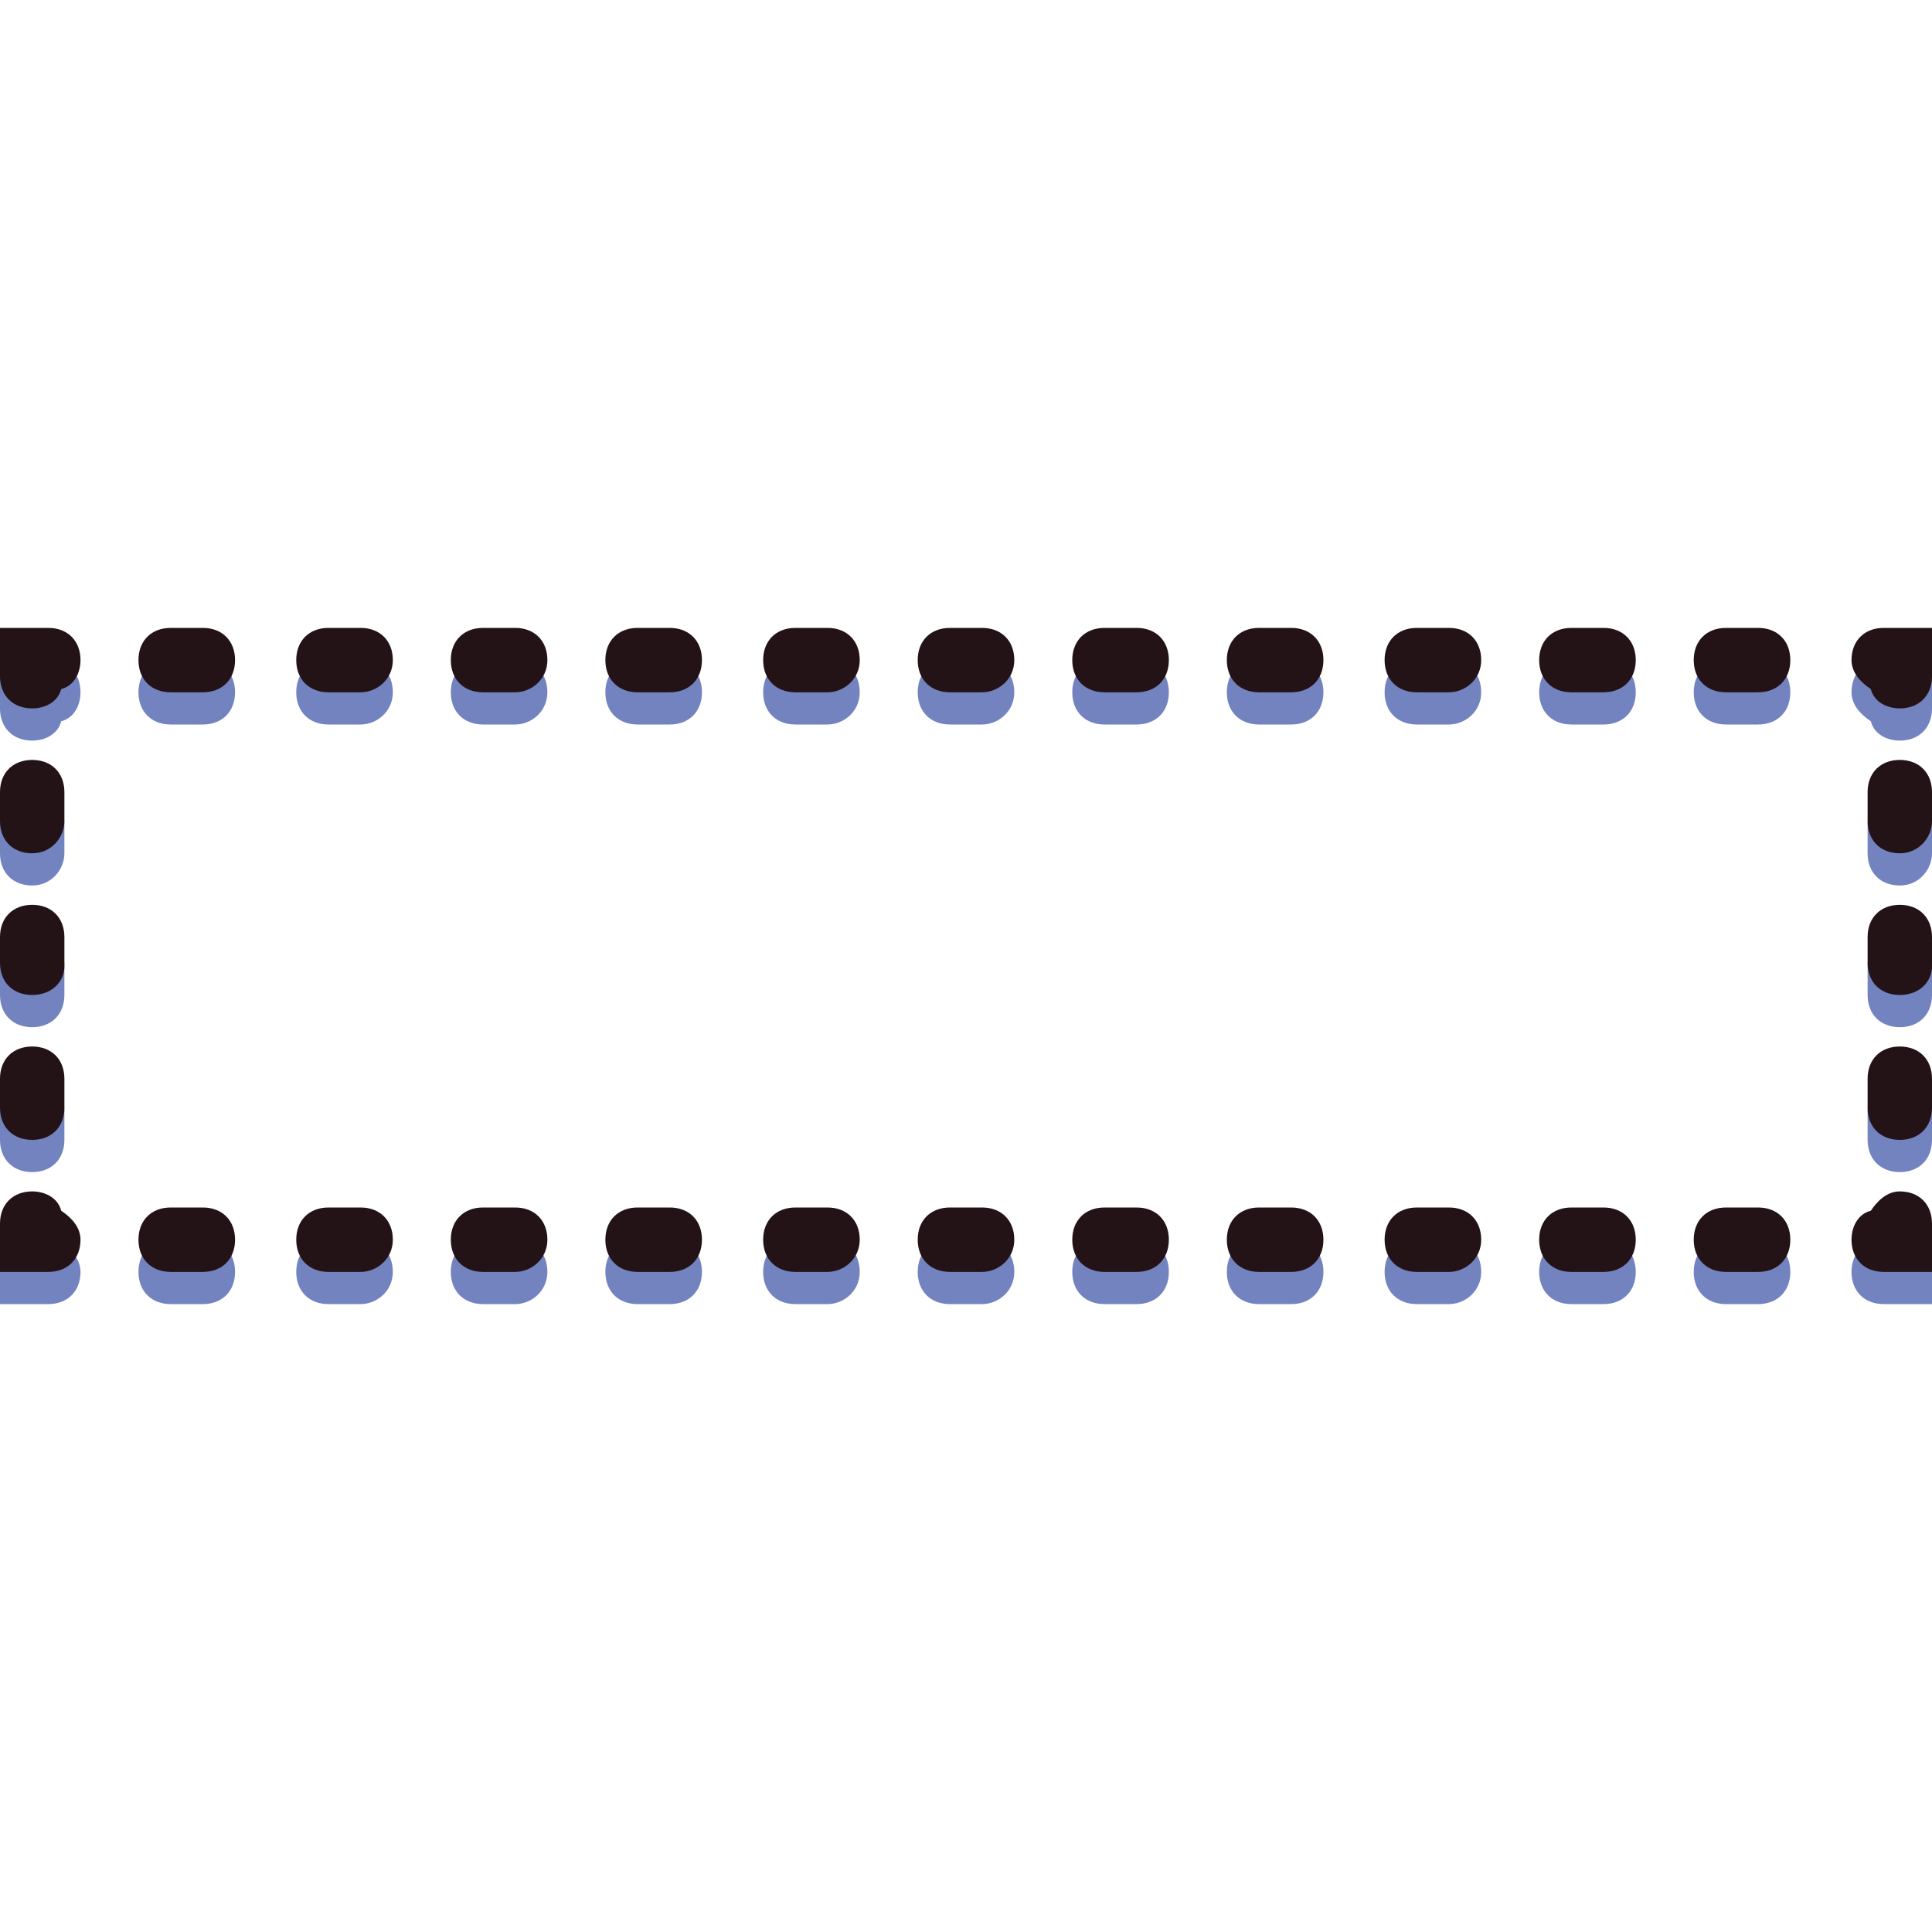
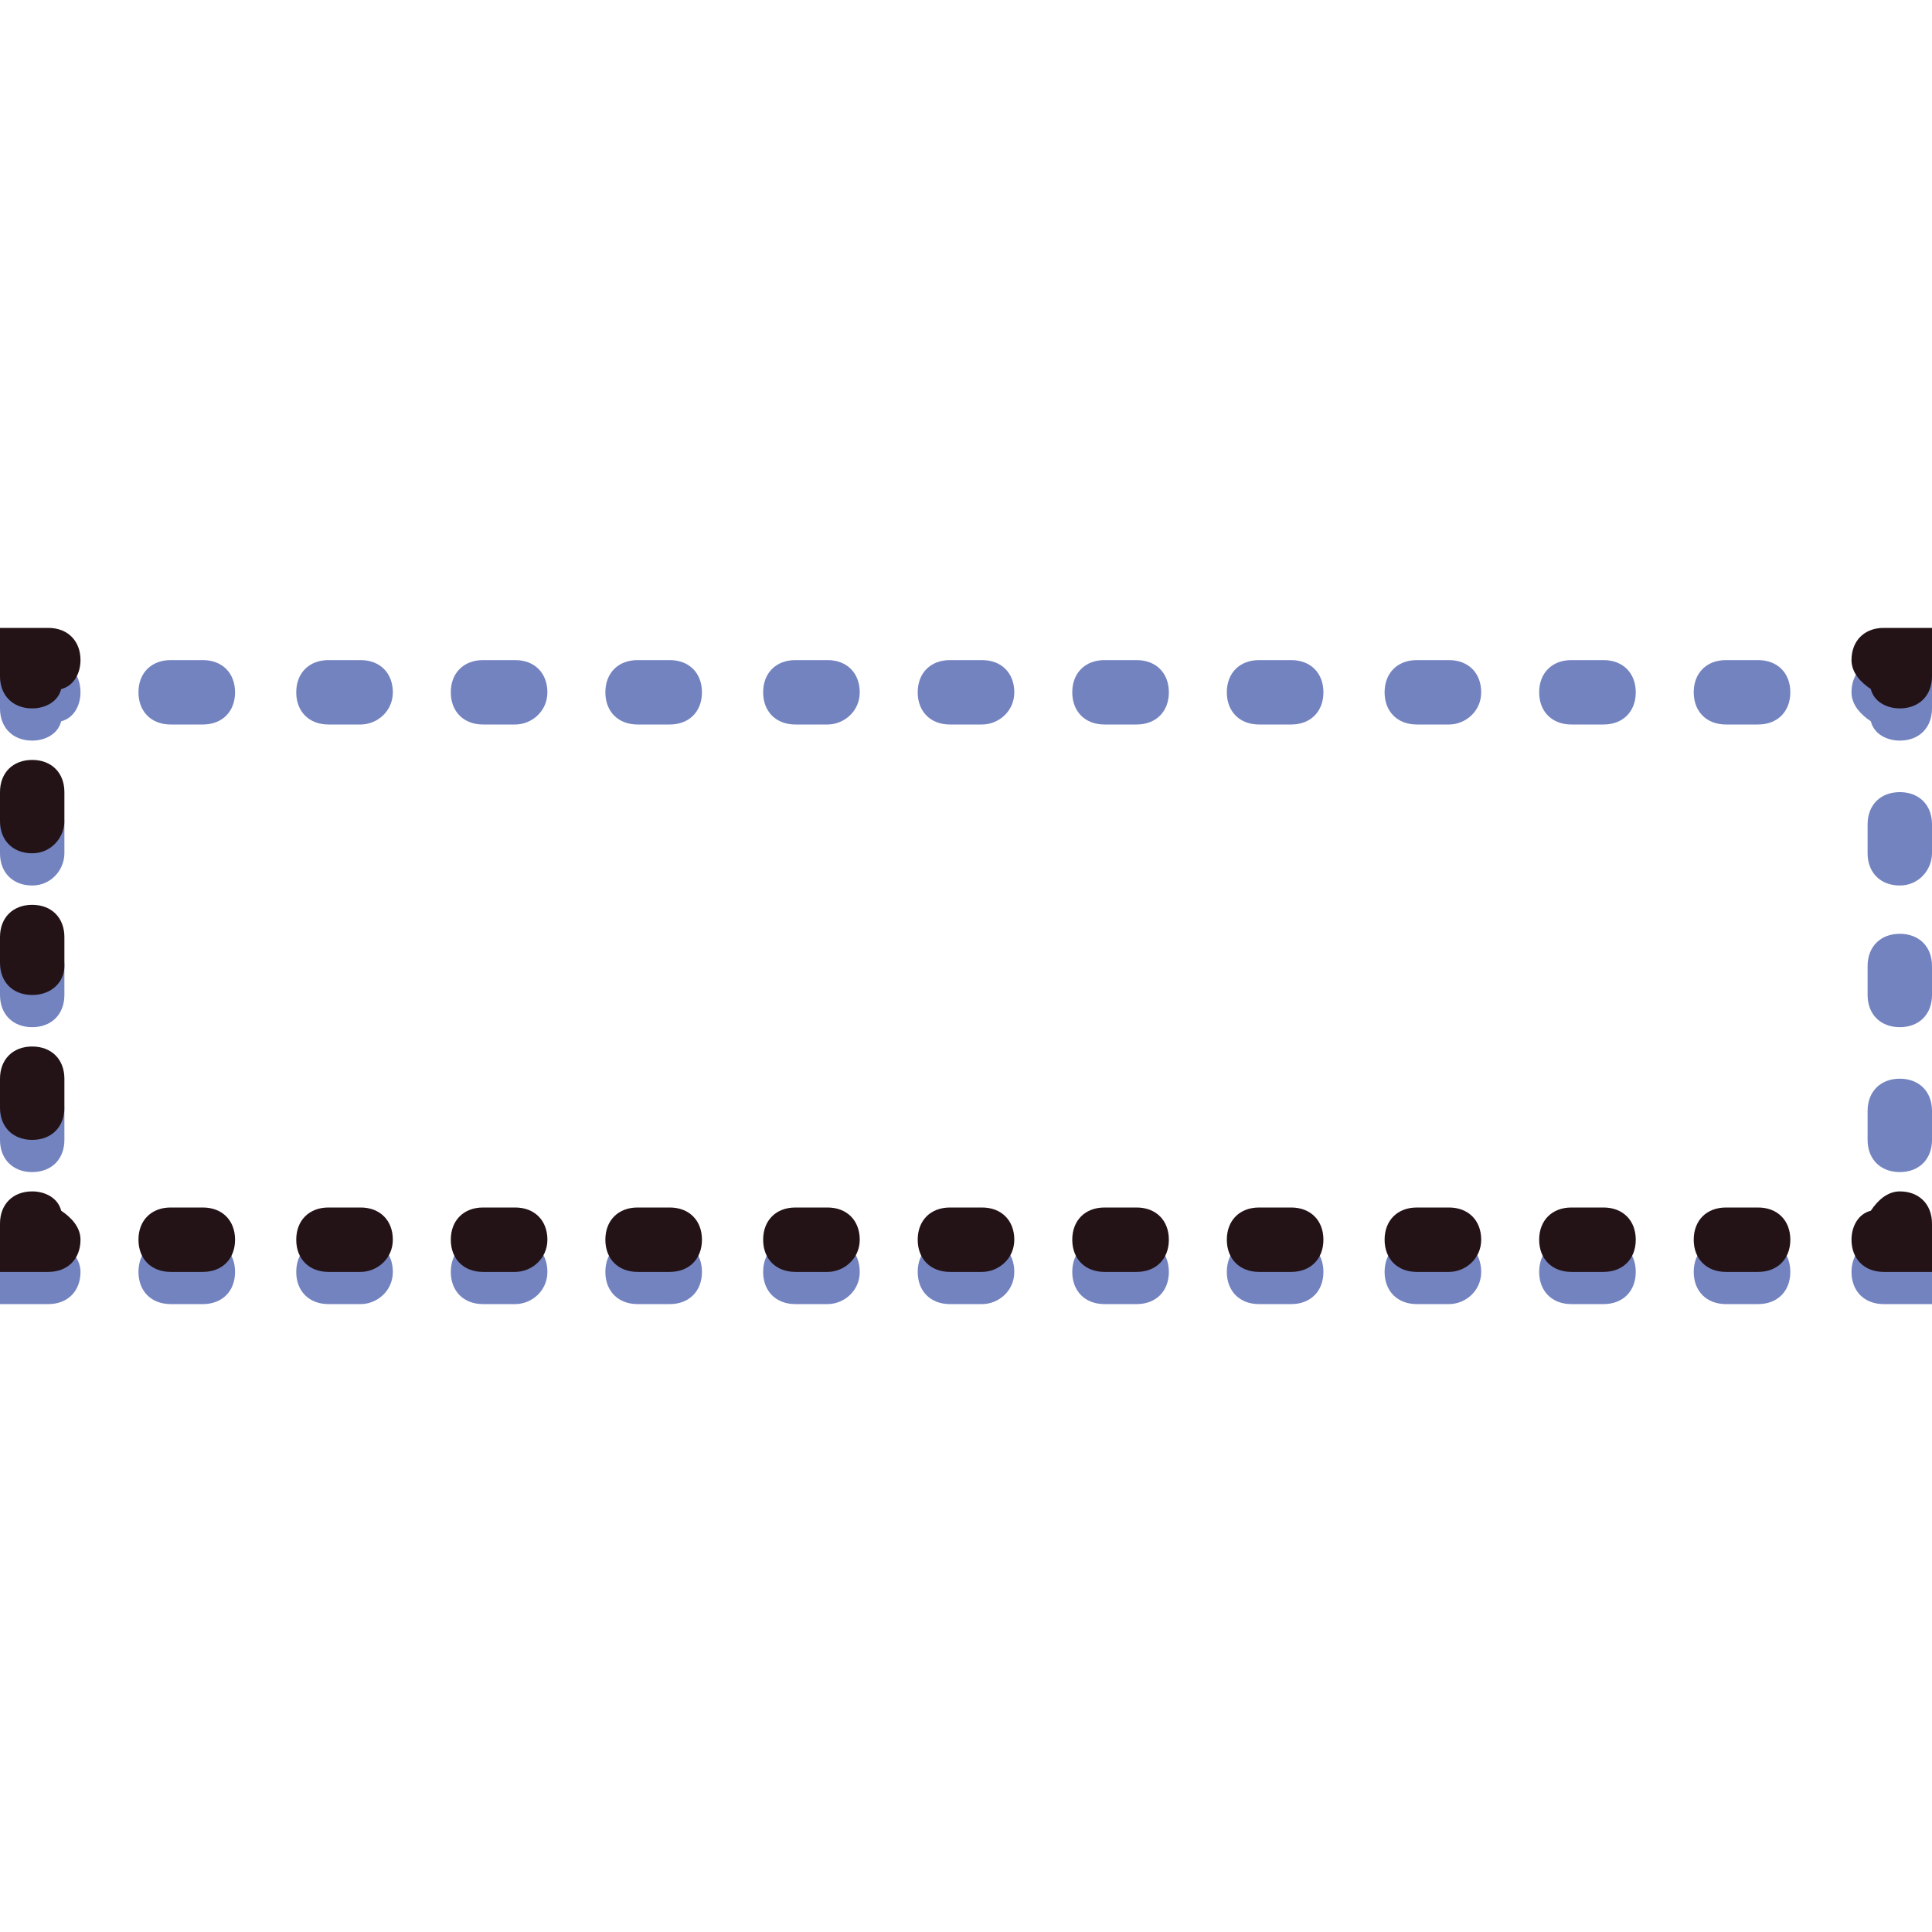
<svg xmlns="http://www.w3.org/2000/svg" height="800px" width="800px" version="1.1" id="Layer_1" viewBox="0 0 512 512" xml:space="preserve">
  <g transform="translate(1)">
    <g>
      <path style="fill:#7383BF;" d="M11.8,345.6H-1v-12.8c0-5.12,3.413-8.533,8.533-8.533c3.413,0,6.827,1.707,7.68,5.12    c2.56,1.707,5.12,4.267,5.12,7.68C20.333,342.187,16.92,345.6,11.8,345.6z" />
      <path style="fill:#7383BF;" d="M7.533,310.613C2.413,310.613-1,307.2-1,302.08v-7.68c0-5.12,3.413-8.533,8.533-8.533    s8.533,3.413,8.533,8.533v7.68C16.067,307.2,12.653,310.613,7.533,310.613z M7.533,272.213C2.413,272.213-1,268.8-1,263.68V256    c0-5.12,3.413-8.533,8.533-8.533s8.533,3.413,8.533,8.533v7.68C16.067,268.8,12.653,272.213,7.533,272.213z M7.533,234.667    c-5.12,0-8.533-3.413-8.533-8.533v-7.68c0-5.12,3.413-8.533,8.533-8.533s8.533,3.413,8.533,8.533v7.68    C16.067,230.4,12.653,234.667,7.533,234.667z" />
      <path style="fill:#7383BF;" d="M7.533,196.267c-5.12,0-8.533-3.413-8.533-8.533v-12.8h12.8c5.12,0,8.533,3.413,8.533,8.533    c0,3.413-1.707,6.827-5.12,7.68C14.36,194.56,10.947,196.267,7.533,196.267z" />
      <path style="fill:#7383BF;" d="M464.92,192h-8.533c-5.12,0-8.533-3.413-8.533-8.533s3.413-8.533,8.533-8.533h8.533    c5.12,0,8.533,3.413,8.533,8.533S470.04,192,464.92,192z M423.96,192h-8.533c-5.12,0-8.533-3.413-8.533-8.533    s3.413-8.533,8.533-8.533h8.533c5.12,0,8.533,3.413,8.533,8.533S429.08,192,423.96,192z M383,192h-8.533    c-5.12,0-8.533-3.413-8.533-8.533s3.413-8.533,8.533-8.533H383c5.12,0,8.533,3.413,8.533,8.533S387.267,192,383,192z M341.187,192    h-8.533c-5.12,0-8.533-3.413-8.533-8.533s3.413-8.533,8.533-8.533h8.533c5.12,0,8.533,3.413,8.533,8.533S346.307,192,341.187,192z     M300.227,192h-8.533c-5.12,0-8.533-3.413-8.533-8.533s3.413-8.533,8.533-8.533h8.533c5.12,0,8.533,3.413,8.533,8.533    S305.347,192,300.227,192z M259.267,192h-8.533c-5.12,0-8.533-3.413-8.533-8.533s3.413-8.533,8.533-8.533h8.533    c5.12,0,8.533,3.413,8.533,8.533S263.533,192,259.267,192z M218.307,192h-8.533c-5.12,0-8.533-3.413-8.533-8.533    s3.413-8.533,8.533-8.533h8.533c5.12,0,8.533,3.413,8.533,8.533S222.573,192,218.307,192z M176.493,192h-8.533    c-5.12,0-8.533-3.413-8.533-8.533s3.413-8.533,8.533-8.533h8.533c5.12,0,8.533,3.413,8.533,8.533S181.613,192,176.493,192z     M135.533,192H127c-5.12,0-8.533-3.413-8.533-8.533s3.413-8.533,8.533-8.533h8.533c5.12,0,8.533,3.413,8.533,8.533    S139.8,192,135.533,192z M94.573,192H86.04c-5.12,0-8.533-3.413-8.533-8.533s3.413-8.533,8.533-8.533h8.533    c5.12,0,8.533,3.413,8.533,8.533S98.84,192,94.573,192z M52.76,192h-8.533c-5.12,0-8.533-3.413-8.533-8.533    s3.413-8.533,8.533-8.533h8.533c5.12,0,8.533,3.413,8.533,8.533S57.88,192,52.76,192z" />
      <path style="fill:#7383BF;" d="M502.467,196.267c-3.413,0-6.827-1.707-7.68-5.12c-2.56-1.707-5.12-4.267-5.12-7.68    c0-5.12,3.413-8.533,8.533-8.533H511v12.8C511,192.853,507.587,196.267,502.467,196.267z" />
      <path style="fill:#7383BF;" d="M502.467,310.613c-5.12,0-8.533-3.413-8.533-8.533v-7.68c0-5.12,3.413-8.533,8.533-8.533    c5.12,0,8.533,3.413,8.533,8.533v7.68C511,307.2,507.587,310.613,502.467,310.613z M502.467,272.213    c-5.12,0-8.533-3.413-8.533-8.533V256c0-5.12,3.413-8.533,8.533-8.533c5.12,0,8.533,3.413,8.533,8.533v7.68    C511,268.8,507.587,272.213,502.467,272.213z M502.467,234.667c-5.12,0-8.533-3.413-8.533-8.533v-7.68    c0-5.12,3.413-8.533,8.533-8.533c5.12,0,8.533,3.413,8.533,8.533v7.68C511,230.4,507.587,234.667,502.467,234.667z" />
      <path style="fill:#7383BF;" d="M511,345.6h-12.8c-5.12,0-8.533-3.413-8.533-8.533c0-3.413,1.707-6.827,5.12-7.68    c1.707-2.56,4.267-5.12,7.68-5.12c5.12,0,8.533,3.413,8.533,8.533V345.6z" />
      <path style="fill:#7383BF;" d="M464.92,345.6h-8.533c-5.12,0-8.533-3.413-8.533-8.533s3.413-8.533,8.533-8.533h8.533    c5.12,0,8.533,3.413,8.533,8.533S470.04,345.6,464.92,345.6z M423.96,345.6h-8.533c-5.12,0-8.533-3.413-8.533-8.533    s3.413-8.533,8.533-8.533h8.533c5.12,0,8.533,3.413,8.533,8.533S429.08,345.6,423.96,345.6z M383,345.6h-8.533    c-5.12,0-8.533-3.413-8.533-8.533s3.413-8.533,8.533-8.533H383c5.12,0,8.533,3.413,8.533,8.533S387.267,345.6,383,345.6z     M341.187,345.6h-8.533c-5.12,0-8.533-3.413-8.533-8.533s3.413-8.533,8.533-8.533h8.533c5.12,0,8.533,3.413,8.533,8.533    S346.307,345.6,341.187,345.6z M300.227,345.6h-8.533c-5.12,0-8.533-3.413-8.533-8.533s3.413-8.533,8.533-8.533h8.533    c5.12,0,8.533,3.413,8.533,8.533S305.347,345.6,300.227,345.6z M259.267,345.6h-8.533c-5.12,0-8.533-3.413-8.533-8.533    s3.413-8.533,8.533-8.533h8.533c5.12,0,8.533,3.413,8.533,8.533S263.533,345.6,259.267,345.6z M218.307,345.6h-8.533    c-5.12,0-8.533-3.413-8.533-8.533s3.413-8.533,8.533-8.533h8.533c5.12,0,8.533,3.413,8.533,8.533S222.573,345.6,218.307,345.6z     M176.493,345.6h-8.533c-5.12,0-8.533-3.413-8.533-8.533s3.413-8.533,8.533-8.533h8.533c5.12,0,8.533,3.413,8.533,8.533    S181.613,345.6,176.493,345.6z M135.533,345.6H127c-5.12,0-8.533-3.413-8.533-8.533s3.413-8.533,8.533-8.533h8.533    c5.12,0,8.533,3.413,8.533,8.533S139.8,345.6,135.533,345.6z M94.573,345.6H86.04c-5.12,0-8.533-3.413-8.533-8.533    s3.413-8.533,8.533-8.533h8.533c5.12,0,8.533,3.413,8.533,8.533S98.84,345.6,94.573,345.6z M52.76,345.6h-8.533    c-5.12,0-8.533-3.413-8.533-8.533s3.413-8.533,8.533-8.533h8.533c5.12,0,8.533,3.413,8.533,8.533S57.88,345.6,52.76,345.6z" />
    </g>
    <g>
      <path style="fill:#231317;" d="M11.8,337.067H-1v-12.8c0-5.12,3.413-8.533,8.533-8.533c3.413,0,6.827,1.707,7.68,5.12    c2.56,1.707,5.12,4.267,5.12,7.68C20.333,333.653,16.92,337.067,11.8,337.067z" />
      <path style="fill:#231317;" d="M7.533,302.08c-5.12,0-8.533-3.413-8.533-8.533v-7.68c0-5.12,3.413-8.533,8.533-8.533    s8.533,3.413,8.533,8.533v7.68C16.067,298.667,12.653,302.08,7.533,302.08z M7.533,263.68c-5.12,0-8.533-3.413-8.533-8.533v-6.827    c0-5.12,3.413-8.533,8.533-8.533s8.533,3.413,8.533,8.533V256C16.067,260.267,12.653,263.68,7.533,263.68z M7.533,226.133    C2.413,226.133-1,222.72-1,217.6v-7.68c0-5.12,3.413-8.533,8.533-8.533s8.533,3.413,8.533,8.533v7.68    C16.067,221.867,12.653,226.133,7.533,226.133z" />
      <path style="fill:#231317;" d="M7.533,187.733C2.413,187.733-1,184.32-1,179.2v-12.8h12.8c5.12,0,8.533,3.413,8.533,8.533    c0,3.413-1.707,6.827-5.12,7.68C14.36,186.027,10.947,187.733,7.533,187.733z" />
-       <path style="fill:#231317;" d="M464.92,183.467h-8.533c-5.12,0-8.533-3.413-8.533-8.533c0-5.12,3.413-8.533,8.533-8.533h8.533    c5.12,0,8.533,3.413,8.533,8.533C473.453,180.053,470.04,183.467,464.92,183.467z M423.96,183.467h-8.533    c-5.12,0-8.533-3.413-8.533-8.533c0-5.12,3.413-8.533,8.533-8.533h8.533c5.12,0,8.533,3.413,8.533,8.533    C432.493,180.053,429.08,183.467,423.96,183.467z M383,183.467h-8.533c-5.12,0-8.533-3.413-8.533-8.533    c0-5.12,3.413-8.533,8.533-8.533H383c5.12,0,8.533,3.413,8.533,8.533C391.533,180.053,387.267,183.467,383,183.467z     M341.187,183.467h-8.533c-5.12,0-8.533-3.413-8.533-8.533c0-5.12,3.413-8.533,8.533-8.533h8.533c5.12,0,8.533,3.413,8.533,8.533    C349.72,180.053,346.307,183.467,341.187,183.467z M300.227,183.467h-8.533c-5.12,0-8.533-3.413-8.533-8.533    c0-5.12,3.413-8.533,8.533-8.533h8.533c5.12,0,8.533,3.413,8.533,8.533C308.76,180.053,305.347,183.467,300.227,183.467z     M259.267,183.467h-8.533c-5.12,0-8.533-3.413-8.533-8.533c0-5.12,3.413-8.533,8.533-8.533h8.533c5.12,0,8.533,3.413,8.533,8.533    C267.8,180.053,263.533,183.467,259.267,183.467z M218.307,183.467h-8.533c-5.12,0-8.533-3.413-8.533-8.533    c0-5.12,3.413-8.533,8.533-8.533h8.533c5.12,0,8.533,3.413,8.533,8.533C226.84,180.053,222.573,183.467,218.307,183.467z     M176.493,183.467h-8.533c-5.12,0-8.533-3.413-8.533-8.533c0-5.12,3.413-8.533,8.533-8.533h8.533c5.12,0,8.533,3.413,8.533,8.533    C185.027,180.053,181.613,183.467,176.493,183.467z M135.533,183.467H127c-5.12,0-8.533-3.413-8.533-8.533    c0-5.12,3.413-8.533,8.533-8.533h8.533c5.12,0,8.533,3.413,8.533,8.533C144.067,180.053,139.8,183.467,135.533,183.467z     M94.573,183.467H86.04c-5.12,0-8.533-3.413-8.533-8.533c0-5.12,3.413-8.533,8.533-8.533h8.533c5.12,0,8.533,3.413,8.533,8.533    C103.107,180.053,98.84,183.467,94.573,183.467z M52.76,183.467h-8.533c-5.12,0-8.533-3.413-8.533-8.533    c0-5.12,3.413-8.533,8.533-8.533h8.533c5.12,0,8.533,3.413,8.533,8.533C61.293,180.053,57.88,183.467,52.76,183.467z" />
      <path style="fill:#231317;" d="M502.467,187.733c-3.413,0-6.827-1.707-7.68-5.12c-2.56-1.707-5.12-4.267-5.12-7.68    c0-5.12,3.413-8.533,8.533-8.533H511v12.8C511,184.32,507.587,187.733,502.467,187.733z" />
-       <path style="fill:#231317;" d="M502.467,302.08c-5.12,0-8.533-3.413-8.533-8.533v-7.68c0-5.12,3.413-8.533,8.533-8.533    c5.12,0,8.533,3.413,8.533,8.533v7.68C511,298.667,507.587,302.08,502.467,302.08z M502.467,263.68    c-5.12,0-8.533-3.413-8.533-8.533v-6.827c0-5.12,3.413-8.533,8.533-8.533c5.12,0,8.533,3.413,8.533,8.533V256    C511,260.267,507.587,263.68,502.467,263.68z M502.467,226.133c-5.12,0-8.533-3.413-8.533-8.533v-7.68    c0-5.12,3.413-8.533,8.533-8.533c5.12,0,8.533,3.413,8.533,8.533v7.68C511,221.867,507.587,226.133,502.467,226.133z" />
      <path style="fill:#231317;" d="M511,337.067h-12.8c-5.12,0-8.533-3.413-8.533-8.533c0-3.413,1.707-6.827,5.12-7.68    c1.707-2.56,4.267-5.12,7.68-5.12c5.12,0,8.533,3.413,8.533,8.533V337.067z" />
      <path style="fill:#231317;" d="M464.92,337.067h-8.533c-5.12,0-8.533-3.413-8.533-8.533s3.413-8.533,8.533-8.533h8.533    c5.12,0,8.533,3.413,8.533,8.533S470.04,337.067,464.92,337.067z M423.96,337.067h-8.533c-5.12,0-8.533-3.413-8.533-8.533    s3.413-8.533,8.533-8.533h8.533c5.12,0,8.533,3.413,8.533,8.533S429.08,337.067,423.96,337.067z M383,337.067h-8.533    c-5.12,0-8.533-3.413-8.533-8.533s3.413-8.533,8.533-8.533H383c5.12,0,8.533,3.413,8.533,8.533S387.267,337.067,383,337.067z     M341.187,337.067h-8.533c-5.12,0-8.533-3.413-8.533-8.533s3.413-8.533,8.533-8.533h8.533c5.12,0,8.533,3.413,8.533,8.533    S346.307,337.067,341.187,337.067z M300.227,337.067h-8.533c-5.12,0-8.533-3.413-8.533-8.533s3.413-8.533,8.533-8.533h8.533    c5.12,0,8.533,3.413,8.533,8.533S305.347,337.067,300.227,337.067z M259.267,337.067h-8.533c-5.12,0-8.533-3.413-8.533-8.533    s3.413-8.533,8.533-8.533h8.533c5.12,0,8.533,3.413,8.533,8.533S263.533,337.067,259.267,337.067z M218.307,337.067h-8.533    c-5.12,0-8.533-3.413-8.533-8.533s3.413-8.533,8.533-8.533h8.533c5.12,0,8.533,3.413,8.533,8.533S222.573,337.067,218.307,337.067    z M176.493,337.067h-8.533c-5.12,0-8.533-3.413-8.533-8.533S162.84,320,167.96,320h8.533c5.12,0,8.533,3.413,8.533,8.533    S181.613,337.067,176.493,337.067z M135.533,337.067H127c-5.12,0-8.533-3.413-8.533-8.533S121.88,320,127,320h8.533    c5.12,0,8.533,3.413,8.533,8.533S139.8,337.067,135.533,337.067z M94.573,337.067H86.04c-5.12,0-8.533-3.413-8.533-8.533    S80.92,320,86.04,320h8.533c5.12,0,8.533,3.413,8.533,8.533S98.84,337.067,94.573,337.067z M52.76,337.067h-8.533    c-5.12,0-8.533-3.413-8.533-8.533S39.107,320,44.227,320h8.533c5.12,0,8.533,3.413,8.533,8.533S57.88,337.067,52.76,337.067z" />
    </g>
  </g>
</svg>